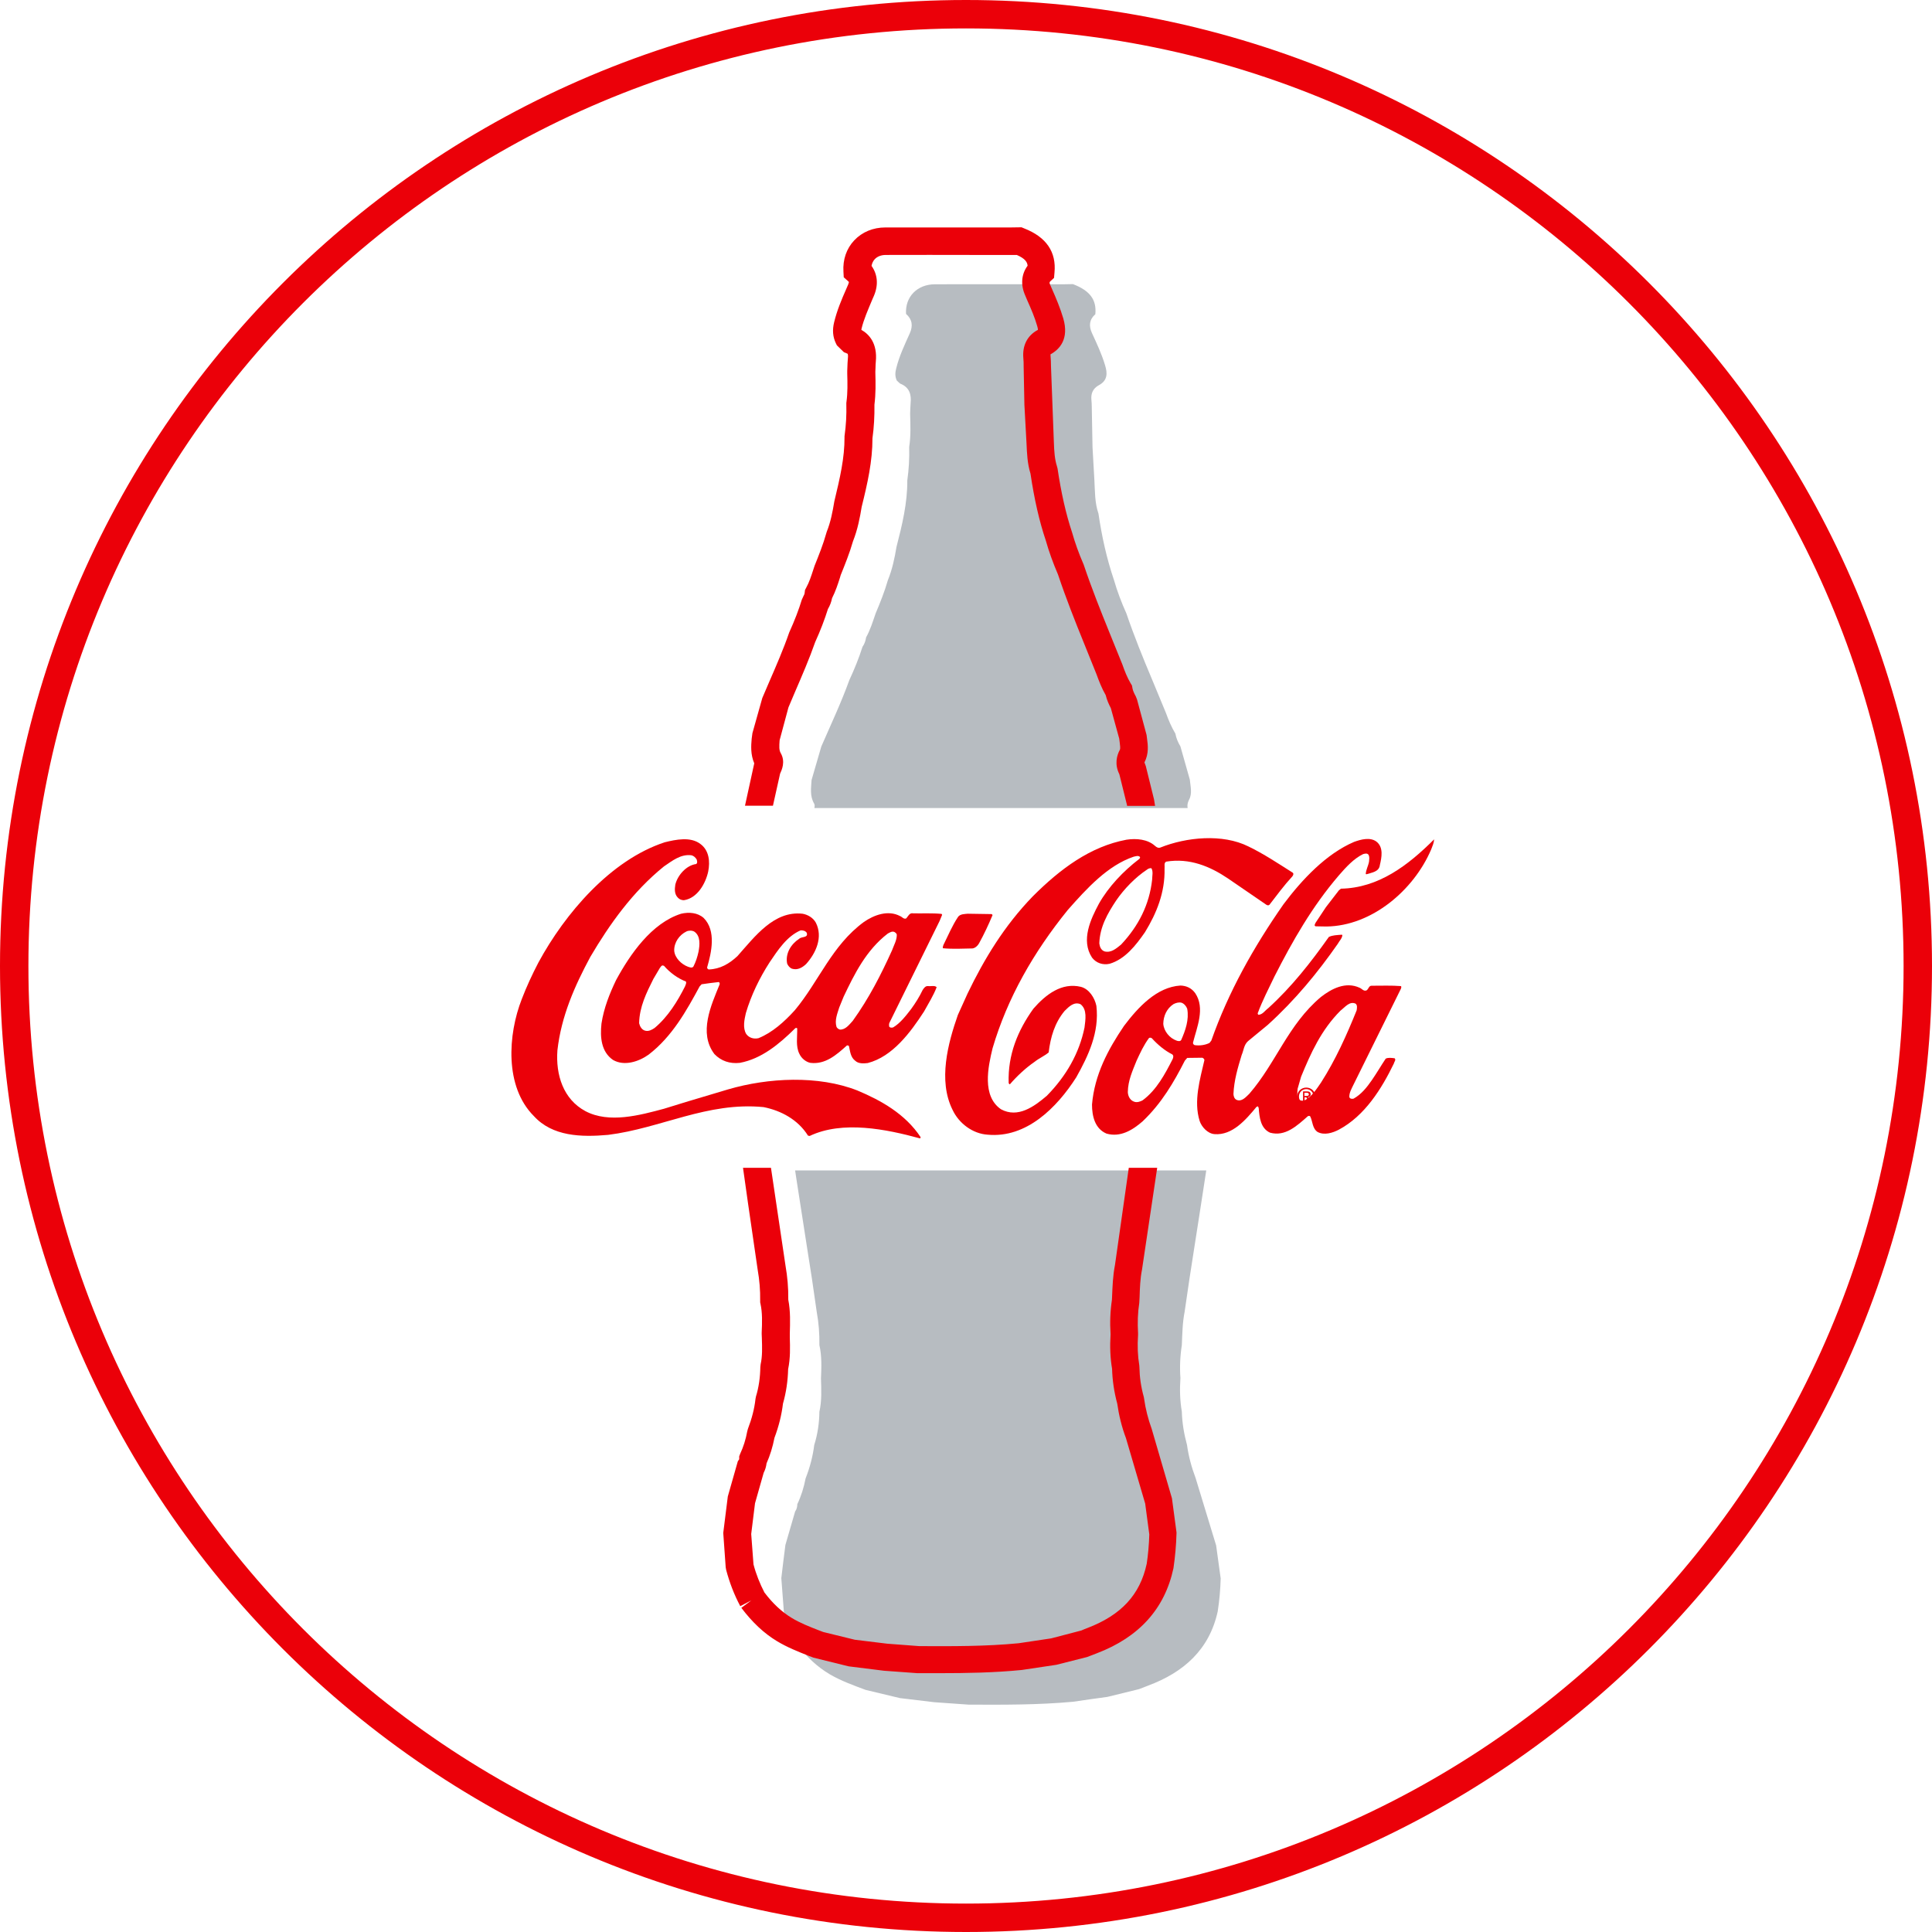
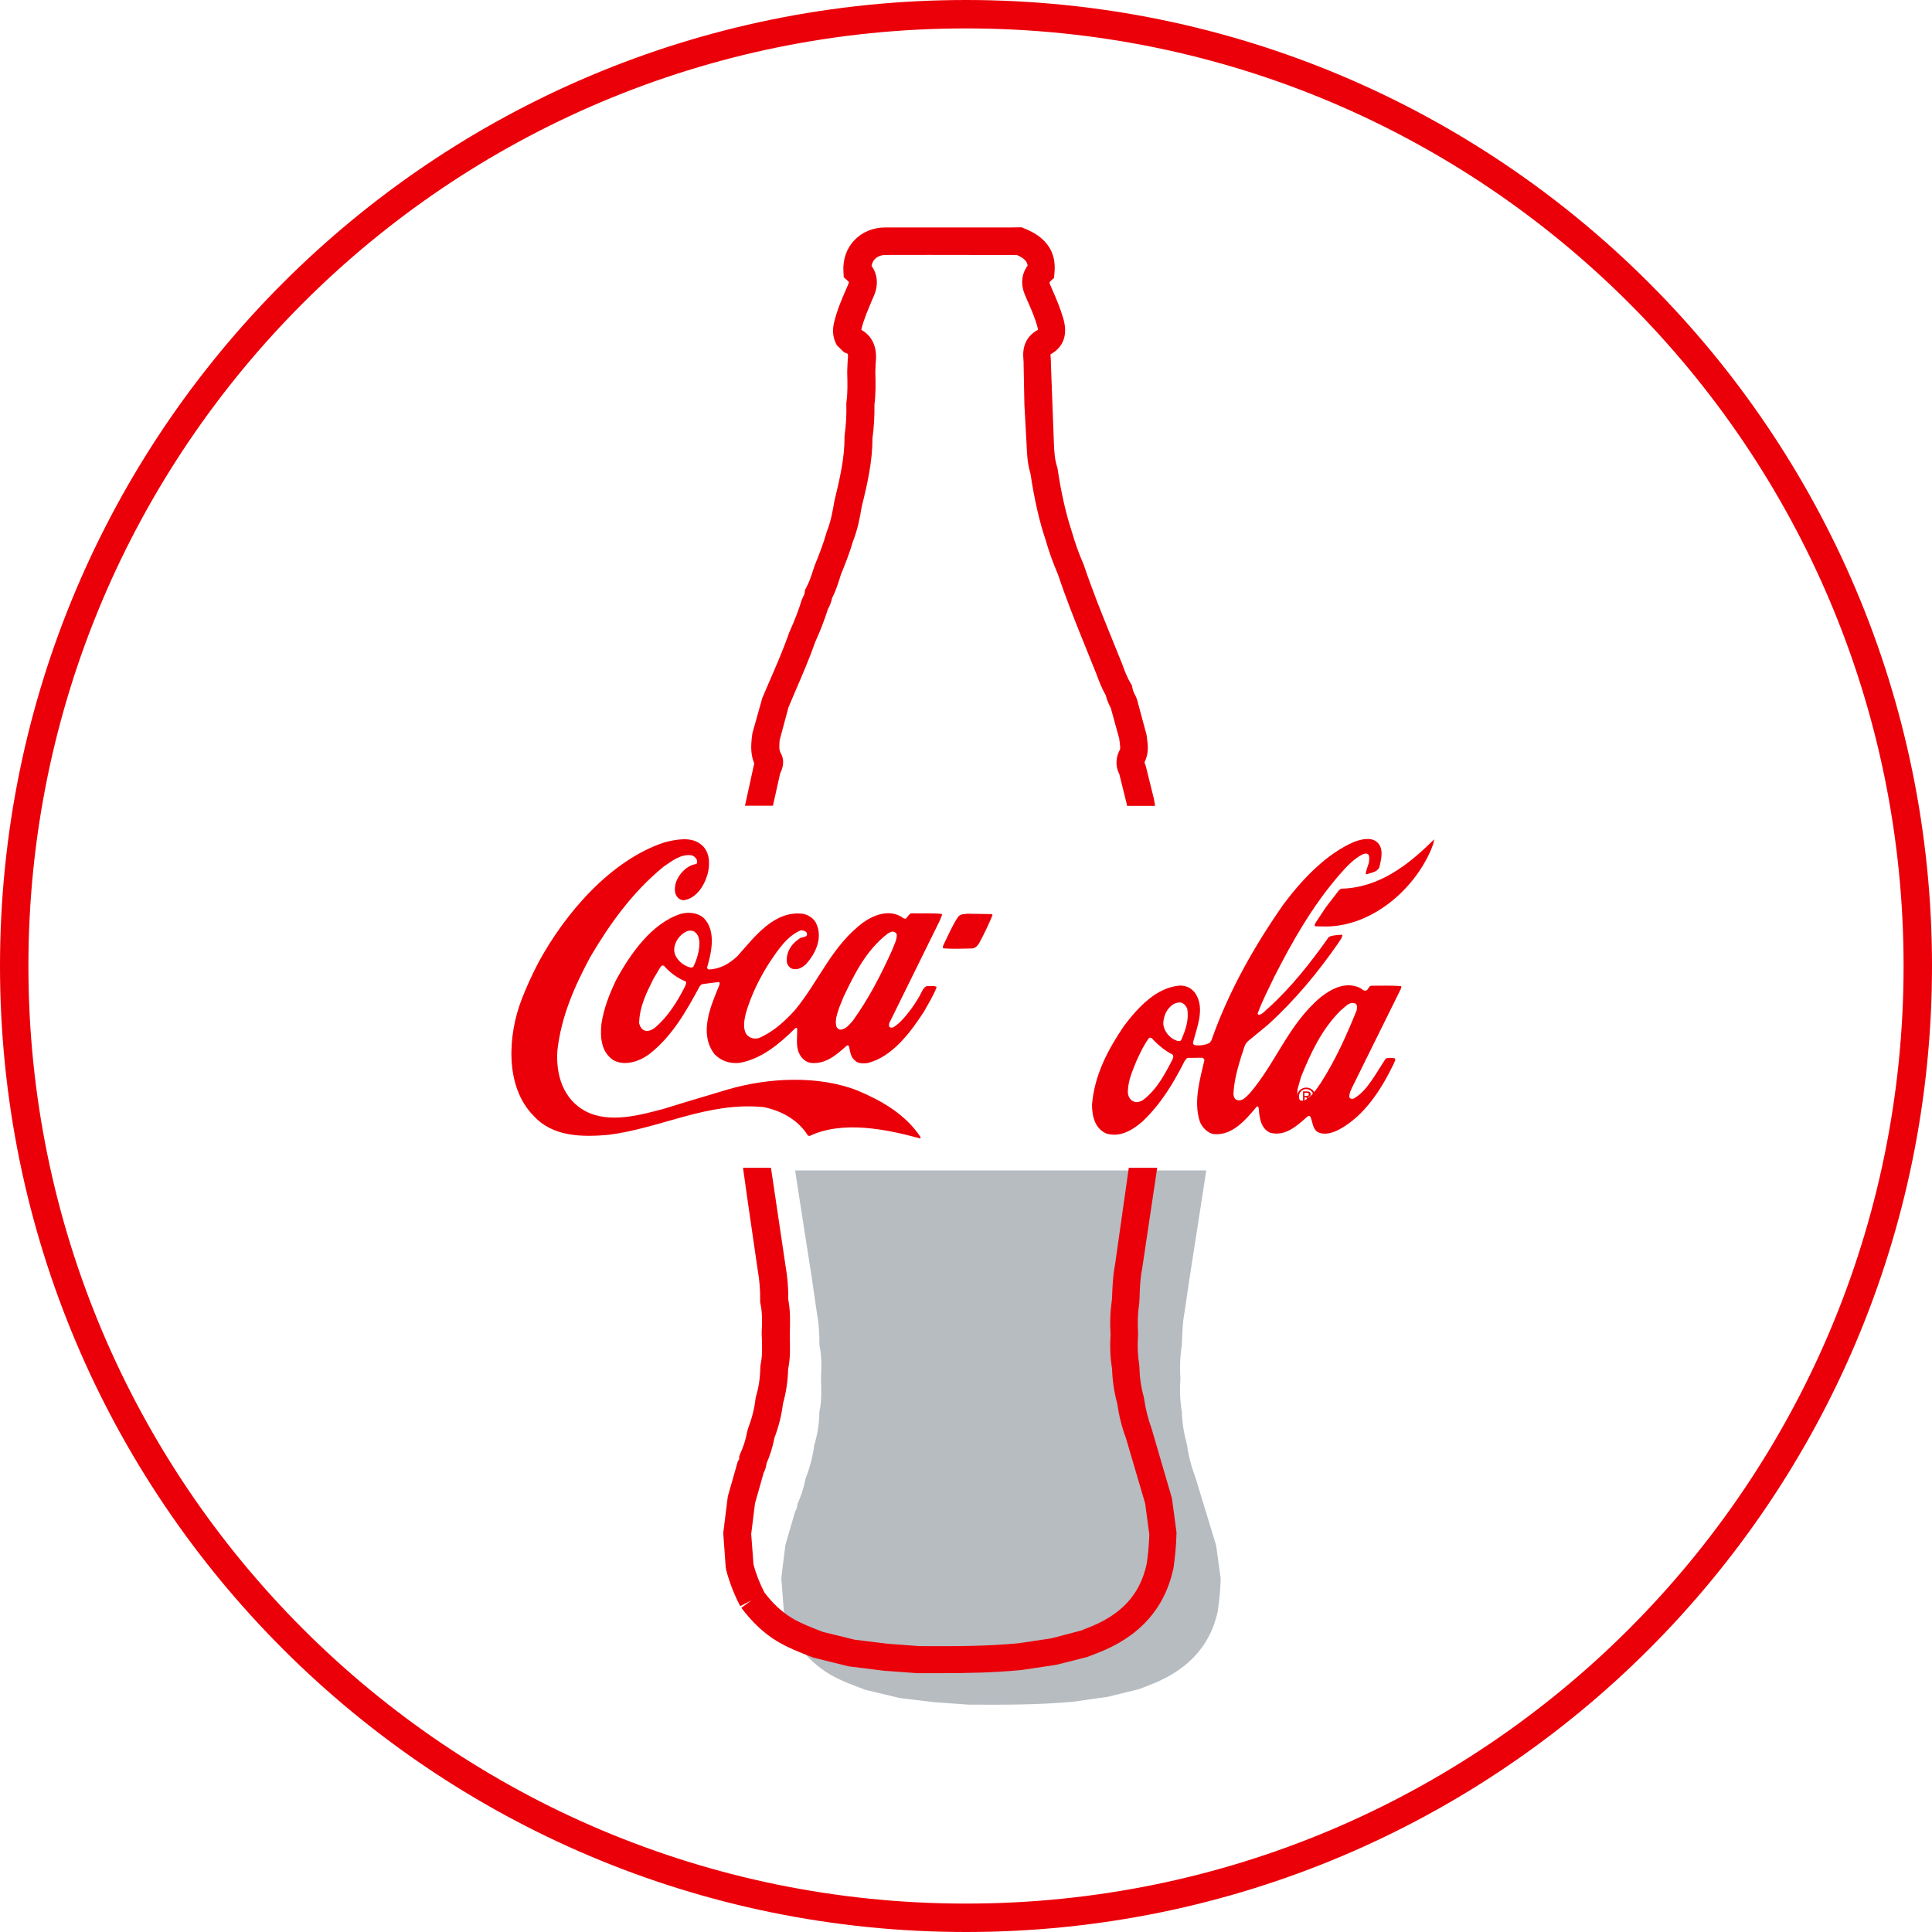
<svg xmlns="http://www.w3.org/2000/svg" width="136" height="136" viewBox="0 0 136 136" fill="none">
  <path d="M37.901 67.756C39.767 64.308 42.983 60.539 46.791 59.291C47.576 59.098 48.605 58.88 49.3 59.407C49.917 59.857 49.994 60.642 49.853 61.35C49.673 62.186 49.094 63.228 48.142 63.369C47.974 63.369 47.82 63.305 47.717 63.189C47.473 62.945 47.486 62.597 47.537 62.276C47.691 61.62 48.309 60.912 49.004 60.822C49.119 60.745 49.068 60.603 49.042 60.501C48.952 60.359 48.836 60.243 48.669 60.205C47.91 60.114 47.331 60.59 46.739 60.989C44.527 62.778 42.906 65.068 41.555 67.358C40.448 69.416 39.509 71.539 39.239 73.932C39.11 75.668 39.651 77.379 41.207 78.216C42.88 79.103 45.054 78.499 46.739 78.049L48.283 77.573L51.255 76.685C54.072 75.861 57.598 75.681 60.351 76.762C62.01 77.457 63.721 78.409 64.802 80.043C64.802 80.081 64.802 80.133 64.751 80.133C62.396 79.489 59.322 78.859 56.993 79.965L56.877 79.94C56.169 78.808 54.973 78.177 53.751 77.933C49.788 77.547 46.533 79.425 42.803 79.888C40.911 80.055 38.892 80.004 37.579 78.563C35.508 76.492 35.752 72.825 36.73 70.329C37.065 69.455 37.464 68.593 37.901 67.756Z" fill="#EB0009" />
  <path d="M43.369 68.99C44.346 67.189 45.864 64.976 47.949 64.32C48.502 64.191 49.107 64.243 49.531 64.615C50.432 65.516 50.084 67.047 49.776 68.102C49.776 68.166 49.827 68.231 49.891 68.243C50.689 68.218 51.332 67.845 51.911 67.304C53.146 65.915 54.484 64.101 56.491 64.32C56.864 64.384 57.237 64.603 57.43 64.95C57.945 65.966 57.443 67.086 56.748 67.858C56.478 68.115 56.144 68.308 55.758 68.192C55.603 68.141 55.475 67.986 55.41 67.832C55.269 67.124 55.681 66.455 56.26 66.082C56.427 65.915 56.916 66.031 56.787 65.658C56.684 65.516 56.53 65.49 56.362 65.49C55.385 65.902 54.742 66.906 54.175 67.742C53.455 68.861 52.876 70.058 52.503 71.318C52.4 71.769 52.271 72.36 52.529 72.785C52.722 73.055 53.056 73.158 53.391 73.081C54.355 72.695 55.218 71.923 55.951 71.112C57.649 69.08 58.55 66.558 60.814 64.899C61.521 64.41 62.512 64.037 63.361 64.487C63.503 64.538 63.606 64.719 63.786 64.654C63.927 64.513 64.017 64.23 64.287 64.294C64.918 64.307 65.638 64.268 66.281 64.332L66.32 64.397L66.14 64.834L62.615 71.987C62.576 72.064 62.576 72.167 62.589 72.257C62.654 72.36 62.782 72.347 62.872 72.322C63.374 72.026 63.773 71.498 64.133 71.035C64.442 70.611 64.725 70.16 64.944 69.697C65.034 69.556 65.149 69.388 65.342 69.414C65.535 69.44 65.793 69.35 65.934 69.491C65.703 70.096 65.355 70.636 65.046 71.203C64.094 72.669 62.834 74.38 61.084 74.831C60.788 74.869 60.428 74.882 60.209 74.676C59.862 74.419 59.849 74.007 59.759 73.634C59.72 73.595 59.669 73.583 59.617 73.595C58.871 74.264 58.099 74.946 57.044 74.818C56.723 74.753 56.414 74.496 56.273 74.187C56.002 73.66 56.131 72.991 56.118 72.399C56.092 72.335 56.002 72.36 55.977 72.386C54.832 73.518 53.596 74.535 52.078 74.818C51.371 74.895 50.766 74.689 50.29 74.2C49.158 72.708 50.059 70.765 50.65 69.311C50.676 69.247 50.663 69.144 50.586 69.131C50.174 69.17 49.776 69.234 49.39 69.286L49.248 69.44C48.322 71.151 47.318 72.965 45.659 74.239C44.977 74.728 43.948 75.075 43.15 74.612C42.314 74.033 42.237 73.004 42.34 72.052C42.507 70.958 42.906 69.955 43.369 68.99ZM45.993 68.912C45.504 69.89 45.015 70.868 44.99 72.026C45.041 72.245 45.17 72.489 45.414 72.553C45.672 72.618 45.89 72.489 46.083 72.36C47.035 71.563 47.691 70.482 48.219 69.44C48.258 69.337 48.335 69.208 48.283 69.093C47.717 68.874 47.164 68.475 46.739 67.986L46.636 67.96C46.546 67.973 46.521 68.063 46.456 68.128L45.993 68.912ZM47.46 66.918C47.498 67.433 47.974 67.883 48.425 68.05C48.541 68.089 48.721 68.166 48.811 68.038C48.978 67.716 49.094 67.356 49.171 66.996C49.261 66.52 49.325 65.889 48.875 65.58C48.721 65.49 48.489 65.49 48.322 65.568C47.82 65.812 47.447 66.34 47.46 66.918ZM59.077 70.919C58.948 71.344 58.743 71.807 58.884 72.283C58.923 72.373 59.026 72.45 59.129 72.476C59.514 72.489 59.772 72.142 60.029 71.859C61.161 70.289 62.023 68.604 62.795 66.893C62.924 66.532 63.13 66.198 63.13 65.799C63.117 65.709 63.039 65.658 62.962 65.606C62.795 65.529 62.628 65.645 62.486 65.722C60.968 66.893 60.145 68.565 59.386 70.16L59.077 70.919Z" fill="#EB0009" />
  <path d="M66.41 66.52C66.745 65.851 67.028 65.156 67.452 64.526C67.62 64.333 67.89 64.346 68.121 64.32L69.807 64.346L69.871 64.41C69.588 65.092 69.279 65.748 68.919 66.404C68.829 66.571 68.649 66.739 68.456 66.764C67.774 66.777 67.041 66.816 66.385 66.751C66.333 66.687 66.397 66.597 66.41 66.52Z" fill="#EB0009" />
-   <path d="M68.108 69.942C69.279 67.51 70.694 65.169 72.701 63.097C74.644 61.155 76.754 59.585 79.301 59.109C79.996 59.006 80.781 59.071 81.308 59.547C81.411 59.637 81.527 59.714 81.681 59.662C83.508 58.929 86.055 58.672 87.882 59.585C88.95 60.1 89.953 60.769 90.97 61.412C91.098 61.476 91.034 61.618 90.97 61.695C90.378 62.338 89.889 63.007 89.362 63.689C89.297 63.754 89.207 63.728 89.143 63.689L86.441 61.837C85.18 60.987 83.74 60.383 82.093 60.653C81.913 60.743 82.003 60.975 81.977 61.142C82.016 62.827 81.411 64.294 80.6 65.619C79.957 66.545 79.198 67.523 78.105 67.845C77.629 67.948 77.165 67.793 76.87 67.407C76.072 66.185 76.779 64.693 77.358 63.612C78.027 62.428 79.07 61.322 80.202 60.46C80.227 60.421 80.279 60.37 80.24 60.319C80.124 60.203 79.944 60.28 79.803 60.306C77.976 60.923 76.509 62.531 75.159 64.062C72.753 67.034 70.913 70.25 69.871 73.788C69.549 75.113 69.112 77.159 70.463 78.085C71.646 78.729 72.791 77.905 73.692 77.133C75.056 75.744 75.969 74.149 76.342 72.335C76.406 71.794 76.548 71.061 76.059 70.688C75.609 70.495 75.249 70.855 74.94 71.164C74.245 72 73.949 73.004 73.82 74.084C73.512 74.341 73.139 74.496 72.817 74.753C72.2 75.178 71.582 75.757 71.093 76.323C71.029 76.336 71.029 76.271 71.003 76.233C70.939 74.239 71.646 72.54 72.74 71.01C73.615 70.006 74.734 69.144 76.085 69.466C76.677 69.62 77.062 70.25 77.178 70.804C77.397 72.669 76.612 74.316 75.763 75.834C74.399 77.969 72.251 80.131 69.523 79.874C68.481 79.809 67.504 79.089 67.053 78.124C66.024 76.066 66.732 73.428 67.427 71.447L68.108 69.942ZM77.384 66.404C77.41 66.635 77.5 66.88 77.744 66.97C78.207 67.099 78.581 66.764 78.915 66.494C80.15 65.182 80.909 63.676 81.102 61.927C81.102 61.669 81.192 61.348 81.051 61.116C80.948 61.103 80.832 61.142 80.755 61.206C79.919 61.759 79.134 62.57 78.568 63.393C77.963 64.307 77.423 65.246 77.384 66.404Z" fill="#EB0009" />
  <path d="M79.121 72.219C80.112 70.907 81.424 69.479 83.096 69.376C83.521 69.389 83.881 69.556 84.138 69.916C84.846 70.971 84.254 72.309 83.984 73.377C83.958 73.467 84.023 73.544 84.1 73.57C84.447 73.621 84.833 73.57 85.142 73.415L85.27 73.248C86.467 69.839 88.242 66.674 90.352 63.651C91.665 61.901 93.363 60.1 95.318 59.264C95.781 59.096 96.45 58.904 96.901 59.251C97.402 59.65 97.261 60.357 97.132 60.898C97.081 61.374 96.553 61.425 96.193 61.541C96.18 61.528 96.154 61.541 96.141 61.528C96.154 61.219 96.322 60.949 96.373 60.64C96.386 60.473 96.412 60.344 96.347 60.19C96.257 60.036 96.077 60.087 95.948 60.126C95.292 60.447 94.752 61.039 94.25 61.618C92.359 63.818 90.983 66.249 89.722 68.72C89.31 69.582 88.873 70.418 88.538 71.318C88.525 71.37 88.551 71.409 88.59 71.434C88.886 71.421 89.053 71.125 89.272 70.971C90.944 69.453 92.295 67.716 93.543 65.954C93.813 65.825 94.122 65.825 94.43 65.799L94.495 65.812C94.482 66.057 94.276 66.237 94.16 66.455C92.758 68.462 91.176 70.392 89.246 72.142L87.856 73.287C87.561 73.544 87.548 73.943 87.406 74.264C87.136 75.152 86.866 76.053 86.827 77.018C86.84 77.185 86.891 77.339 87.033 77.416C87.406 77.584 87.689 77.236 87.946 76.992C89.838 74.805 90.661 72.142 92.977 70.186C93.736 69.594 94.726 69.08 95.704 69.53C95.871 69.594 96 69.813 96.206 69.71C96.347 69.607 96.36 69.376 96.566 69.389C97.248 69.389 97.968 69.363 98.612 69.414C98.676 69.466 98.624 69.556 98.612 69.607L98.148 70.546L95.267 76.374C95.138 76.645 94.971 76.928 94.984 77.224C95.022 77.352 95.164 77.365 95.28 77.339C95.82 77.043 96.219 76.542 96.566 76.04C96.913 75.538 97.209 75.024 97.544 74.522C97.724 74.432 97.968 74.47 98.174 74.496C98.29 74.612 98.136 74.753 98.11 74.882C97.261 76.632 96.077 78.549 94.237 79.526C93.813 79.745 93.221 79.938 92.745 79.681C92.372 79.424 92.411 78.947 92.231 78.587C92.192 78.536 92.115 78.549 92.063 78.574C91.291 79.256 90.468 80.028 89.4 79.732C88.731 79.424 88.654 78.651 88.603 77.983C88.564 77.957 88.59 77.905 88.538 77.88L88.448 77.918C87.702 78.819 86.75 79.938 85.489 79.835C85.013 79.796 84.589 79.333 84.447 78.909C84.01 77.507 84.473 75.976 84.782 74.625C84.782 74.548 84.692 74.47 84.627 74.457L83.572 74.47L83.405 74.663C82.633 76.181 81.771 77.661 80.433 78.935C79.726 79.552 78.864 80.08 77.886 79.796C77.075 79.449 76.87 78.574 76.87 77.751C77.05 75.654 77.989 73.891 79.121 72.219ZM79.391 76.876C79.404 77.172 79.558 77.468 79.854 77.558C80.047 77.622 80.266 77.545 80.433 77.455C81.424 76.722 82.016 75.59 82.543 74.56C82.594 74.457 82.633 74.29 82.504 74.213C81.99 73.956 81.501 73.544 81.089 73.094C81.038 73.042 80.948 73.029 80.883 73.068C80.51 73.57 80.266 74.11 80.009 74.663C79.726 75.371 79.404 76.053 79.391 76.876ZM81.887 72.065C81.925 72.592 82.337 73.081 82.813 73.248C82.903 73.287 83.083 73.325 83.148 73.21C83.444 72.541 83.714 71.782 83.572 71.01C83.508 70.829 83.354 70.649 83.174 70.585C82.981 70.534 82.787 70.598 82.62 70.675C82.131 70.984 81.9 71.511 81.887 72.065ZM91.343 76.645C91.33 76.889 91.266 77.198 91.446 77.391C91.549 77.494 91.716 77.507 91.845 77.455C92.346 77.185 92.681 76.657 92.99 76.207C94.019 74.599 94.791 72.875 95.498 71.125C95.524 70.971 95.563 70.752 95.421 70.649C94.996 70.457 94.675 70.907 94.366 71.138C93.002 72.502 92.269 74.136 91.587 75.796L91.343 76.645Z" fill="#EB0009" />
  <path d="M93.337 63.857L94.25 62.673L94.392 62.557C97.029 62.506 99.1 60.936 100.953 59.084C100.94 59.328 100.837 59.56 100.747 59.791C99.525 62.66 96.566 65.182 93.376 65.22L92.617 65.207C92.475 65.169 92.578 65.04 92.604 64.963L93.337 63.857Z" fill="#EB0009" />
  <path d="M91.438 77.19C91.438 76.891 91.663 76.666 91.952 76.666C92.24 76.666 92.465 76.891 92.465 77.19C92.465 77.49 92.24 77.714 91.952 77.714C91.663 77.714 91.438 77.49 91.438 77.19ZM91.952 77.821C92.294 77.821 92.593 77.554 92.593 77.19C92.593 76.826 92.305 76.559 91.952 76.559C91.609 76.559 91.31 76.826 91.31 77.19C91.31 77.554 91.609 77.821 91.952 77.821ZM91.823 77.243H91.952L92.144 77.554H92.273L92.069 77.233C92.176 77.222 92.262 77.158 92.262 77.03C92.262 76.891 92.176 76.826 92.005 76.826H91.727V77.554H91.834V77.243H91.823ZM91.823 77.147V76.923H91.973C92.048 76.923 92.133 76.944 92.133 77.03C92.133 77.136 92.048 77.147 91.952 77.147H91.823Z" fill="#EB0009" />
  <path d="M84.163 104.045C83.877 103.285 83.667 102.514 83.557 101.711C83.347 100.941 83.215 100.159 83.193 99.367C83.06 98.585 83.038 97.804 83.094 97.012C83.038 96.23 83.072 95.46 83.193 94.689C83.226 93.907 83.237 93.115 83.391 92.334C83.502 91.552 83.623 90.781 83.733 90C83.855 89.219 83.976 88.437 84.097 87.656C84.219 86.874 84.34 86.103 84.461 85.322C84.616 84.348 84.759 83.363 84.913 82.389H55.971C56.004 82.582 56.026 82.785 56.059 82.978C56.301 84.54 56.544 86.103 56.787 87.666C56.908 88.437 57.029 89.208 57.151 89.989C57.261 90.781 57.383 91.563 57.493 92.355C57.636 93.126 57.691 93.907 57.68 94.689C57.857 95.46 57.824 96.252 57.791 97.033C57.813 97.815 57.857 98.596 57.68 99.378C57.669 100.17 57.559 100.951 57.316 101.722C57.217 102.525 57.008 103.306 56.71 104.066C56.588 104.698 56.401 105.308 56.125 105.886C56.125 106.068 56.081 106.25 55.971 106.4C55.739 107.182 55.518 107.963 55.287 108.755C55.188 109.537 55.088 110.307 55 111.089C55.055 111.87 55.121 112.641 55.176 113.423C55.397 114.236 55.706 115.018 56.114 115.767C56.754 116.591 57.493 117.319 58.419 117.865C59.214 118.326 60.074 118.636 60.934 118.957C61.739 119.15 62.544 119.342 63.35 119.535C64.155 119.632 64.96 119.728 65.765 119.824C66.57 119.878 67.376 119.942 68.181 119.995C70.63 120.006 73.089 120.017 75.538 119.792C76.343 119.674 77.148 119.557 77.954 119.45C78.692 119.268 79.443 119.086 80.182 118.904C80.38 118.829 80.59 118.743 80.788 118.668C83.336 117.726 85.134 116.11 85.719 113.433C85.84 112.663 85.906 111.892 85.928 111.11C85.818 110.34 85.719 109.569 85.608 108.787C85.112 107.171 84.638 105.608 84.163 104.045Z" fill="#B7BCC1" />
-   <path d="M57.327 56.879H83.601C83.568 56.697 83.59 56.515 83.7 56.301C83.943 55.851 83.799 55.359 83.755 54.877C83.535 54.096 83.314 53.325 83.094 52.543C82.928 52.265 82.796 51.965 82.74 51.644C82.465 51.184 82.255 50.691 82.079 50.199C81.759 49.417 81.428 48.636 81.108 47.854C80.457 46.313 79.829 44.761 79.288 43.176C78.946 42.416 78.648 41.635 78.417 40.832C77.898 39.301 77.556 37.738 77.325 36.154C77.06 35.394 77.082 34.591 77.038 33.809C76.994 33.028 76.95 32.257 76.906 31.476C76.895 30.694 76.873 29.913 76.862 29.131C76.85 28.799 76.862 28.468 76.828 28.146C76.784 27.697 76.939 27.344 77.347 27.119C77.975 26.787 77.965 26.273 77.788 25.706C77.556 24.924 77.203 24.175 76.862 23.436C76.641 22.944 76.674 22.494 77.104 22.12C77.203 21.103 76.729 20.46 75.527 20C75.328 20 75.13 20.011 74.92 20.011C71.887 20.011 68.854 20 65.82 20.011C64.552 20.011 63.703 20.91 63.78 22.098C64.221 22.484 64.276 22.944 64.045 23.458C63.681 24.271 63.295 25.074 63.085 25.941C63.008 26.23 62.997 26.509 63.129 26.787C63.206 26.862 63.283 26.937 63.361 27.001C64.022 27.258 64.166 27.772 64.1 28.393C64.078 28.639 64.078 28.885 64.067 29.131C64.089 29.913 64.122 30.684 64.001 31.465C64.022 32.257 63.978 33.039 63.868 33.82C63.879 35.415 63.504 36.957 63.107 38.498C62.975 39.301 62.809 40.083 62.5 40.843C62.269 41.645 61.96 42.416 61.64 43.176C61.441 43.754 61.265 44.333 60.967 44.868C60.934 45.103 60.857 45.328 60.714 45.531C60.46 46.334 60.14 47.116 59.787 47.876C59.213 49.471 58.486 51.002 57.813 52.554C57.581 53.335 57.36 54.117 57.129 54.909C57.096 55.476 56.996 56.044 57.316 56.579C57.36 56.675 57.349 56.772 57.327 56.879Z" fill="#B7BCC1" />
  <path d="M52.442 56.718H54.41L54.913 54.462C55.03 54.205 55.308 53.617 54.955 53.007C54.838 52.804 54.848 52.547 54.88 52.109L55.501 49.798L55.95 48.739C56.453 47.574 56.977 46.365 57.383 45.199C57.758 44.376 58.046 43.616 58.282 42.868C58.421 42.632 58.517 42.386 58.571 42.108C58.816 41.627 58.977 41.135 59.127 40.664L59.18 40.482C59.469 39.766 59.8 38.953 60.047 38.097C60.378 37.263 60.538 36.407 60.656 35.68C61.073 34.001 61.416 32.482 61.416 30.846C61.523 30.086 61.565 29.295 61.555 28.482C61.651 27.723 61.64 26.974 61.619 26.257V26.14L61.63 25.893C61.63 25.744 61.64 25.605 61.651 25.466C61.779 24.161 61.17 23.519 60.635 23.22C60.635 23.198 60.645 23.166 60.645 23.145C60.806 22.471 61.095 21.829 61.383 21.134L61.523 20.813C61.843 20.054 61.779 19.316 61.351 18.717C61.383 18.535 61.458 18.374 61.576 18.246C61.758 18.054 62.025 17.947 62.357 17.947C64.4 17.936 66.453 17.947 68.496 17.947H71.181H71.576C72.165 18.203 72.314 18.449 72.336 18.706C71.897 19.294 71.833 20.043 72.165 20.792L72.304 21.123C72.582 21.744 72.839 22.343 73.01 22.942C73.074 23.166 73.074 23.252 73.042 23.23C72.314 23.626 71.962 24.321 72.036 25.198C72.058 25.401 72.058 25.605 72.058 25.808L72.111 28.493L72.261 31.231C72.293 31.904 72.314 32.61 72.539 33.338C72.806 35.135 73.159 36.696 73.619 38.054C73.833 38.814 74.122 39.616 74.475 40.44C75.053 42.162 75.705 43.798 76.261 45.167L77.192 47.477C77.363 47.948 77.555 48.451 77.834 48.932C77.919 49.285 78.058 49.584 78.197 49.852L78.785 51.991C78.796 52.077 78.807 52.151 78.817 52.237C78.839 52.44 78.882 52.697 78.828 52.782C78.614 53.178 78.443 53.799 78.796 54.505L79.331 56.665L79.341 56.729H81.31L81.235 56.269L80.657 53.927L80.561 53.67C80.882 53.05 80.807 52.44 80.743 51.991C80.732 51.905 80.721 51.82 80.711 51.734L80.037 49.231L79.951 49.018C79.844 48.825 79.748 48.622 79.716 48.44L79.684 48.258L79.588 48.098C79.352 47.702 79.17 47.242 79.01 46.782L78.058 44.429C77.513 43.081 76.871 41.488 76.283 39.744C75.93 38.932 75.673 38.204 75.47 37.488C75.031 36.172 74.7 34.696 74.443 32.974L74.4 32.814C74.24 32.311 74.208 31.755 74.186 31.156L73.983 25.787C73.983 25.53 73.972 25.284 73.951 25.038C73.94 24.963 73.951 24.91 73.951 24.942C74.593 24.589 75.266 23.861 74.849 22.417C74.635 21.69 74.347 21.006 74.058 20.353L73.919 20.032C73.876 19.936 73.865 19.883 73.919 19.818L74.197 19.562L74.229 19.187C74.368 17.733 73.651 16.684 72.09 16.075L71.908 16L71.149 16.011H68.475C66.421 16.011 64.378 16.011 62.325 16.011C61.458 16.011 60.688 16.332 60.132 16.92C59.587 17.497 59.319 18.278 59.373 19.123L59.394 19.519L59.694 19.786C59.736 19.829 59.758 19.85 59.758 19.85C59.758 19.85 59.758 19.904 59.704 20.032L59.565 20.353C59.244 21.081 58.923 21.84 58.72 22.674C58.581 23.23 58.624 23.712 58.838 24.161L58.913 24.311L59.405 24.792L59.587 24.867C59.651 24.888 59.672 24.91 59.672 24.91C59.672 24.92 59.715 24.995 59.683 25.252C59.661 25.444 59.661 25.637 59.651 25.829L59.64 26.107V26.3C59.661 26.995 59.672 27.648 59.587 28.279L59.576 28.364V28.45C59.597 29.198 59.554 29.936 59.458 30.632L59.448 30.707V30.781C59.458 32.225 59.127 33.648 58.731 35.295C58.613 36.001 58.474 36.75 58.196 37.434L58.164 37.541C57.95 38.311 57.64 39.081 57.34 39.83L57.255 40.087C57.105 40.547 56.966 40.985 56.752 41.37L56.667 41.531L56.645 41.712C56.635 41.83 56.592 41.894 56.57 41.937L56.442 42.215C56.228 42.921 55.95 43.648 55.554 44.525C55.148 45.702 54.635 46.878 54.142 48.012L53.661 49.135L52.966 51.606L52.913 52.002C52.87 52.494 52.827 53.103 53.094 53.734L52.442 56.718Z" fill="#EB0009" />
  <path d="M81.074 100.592C80.818 99.886 80.636 99.17 80.54 98.474L80.518 98.346C80.315 97.619 80.219 96.924 80.208 96.239L80.197 96.1C80.09 95.458 80.058 94.763 80.112 93.972V93.907V93.843C80.069 93.116 80.09 92.399 80.197 91.725L80.219 91.33C80.24 90.656 80.261 90.025 80.39 89.372L81.459 82.206H79.459L78.486 89.052C78.336 89.811 78.315 90.549 78.283 91.266L78.272 91.501C78.154 92.282 78.122 93.094 78.176 93.918C78.122 94.806 78.154 95.608 78.283 96.357C78.304 97.148 78.422 97.972 78.646 98.806C78.764 99.63 78.967 100.464 79.256 101.223L80.614 105.844L80.903 108.015C80.882 108.732 80.818 109.448 80.721 110.079C80.251 112.261 78.924 113.694 76.539 114.604C76.4 114.657 76.261 114.71 76.122 114.775L73.994 115.331L71.705 115.673C69.395 115.898 67.009 115.887 64.71 115.876L62.453 115.705L60.175 115.427L57.95 114.882L57.64 114.764C56.956 114.497 56.303 114.24 55.725 113.887C55.041 113.47 54.41 112.892 53.811 112.101C53.49 111.48 53.223 110.817 53.041 110.122L52.88 107.983L53.148 105.822L53.758 103.673C53.864 103.469 53.929 103.255 53.961 103.009C54.207 102.453 54.389 101.865 54.517 101.213C54.827 100.389 55.02 99.597 55.116 98.806C55.34 98.025 55.458 97.212 55.48 96.378C55.64 95.608 55.618 94.859 55.597 94.143V93.886C55.618 93.116 55.651 92.314 55.49 91.49C55.501 90.635 55.426 89.854 55.298 89.116L54.271 82.206H52.303L52.656 84.709L53.34 89.415C53.458 90.089 53.522 90.795 53.511 91.565V91.672L53.533 91.779C53.672 92.41 53.651 93.094 53.618 93.811V93.907L53.629 94.186C53.651 94.849 53.672 95.469 53.544 96.036L53.522 96.239C53.511 96.956 53.415 97.651 53.212 98.314L53.18 98.485C53.105 99.17 52.923 99.865 52.645 100.592L52.602 100.753C52.495 101.341 52.324 101.865 52.1 102.346L52.035 102.517V102.721L51.939 102.86L51.233 105.341L50.912 107.908L51.084 110.325L51.116 110.507C51.351 111.395 51.682 112.261 52.11 113.063L52.891 112.657L52.185 113.181C52.955 114.197 53.768 114.967 54.688 115.523C55.415 115.962 56.175 116.261 56.902 116.55L57.266 116.689L59.736 117.299L62.228 117.609L64.571 117.78H64.656C65.148 117.78 65.651 117.78 66.154 117.78C68.047 117.78 69.972 117.748 71.919 117.556L74.357 117.192L76.518 116.646L77.213 116.379C80.186 115.245 81.994 113.245 82.604 110.389C82.721 109.587 82.796 108.774 82.818 107.94V107.865L82.497 105.469L81.074 100.592Z" fill="#EB0009" />
  <path d="M68 135C105.003 135 135 105.003 135 68C135 30.997 105.003 1 68 1C30.997 1 1 30.997 1 68C1 105.003 30.997 135 68 135Z" stroke="#EB0009" stroke-width="2" stroke-miterlimit="10" />
</svg>